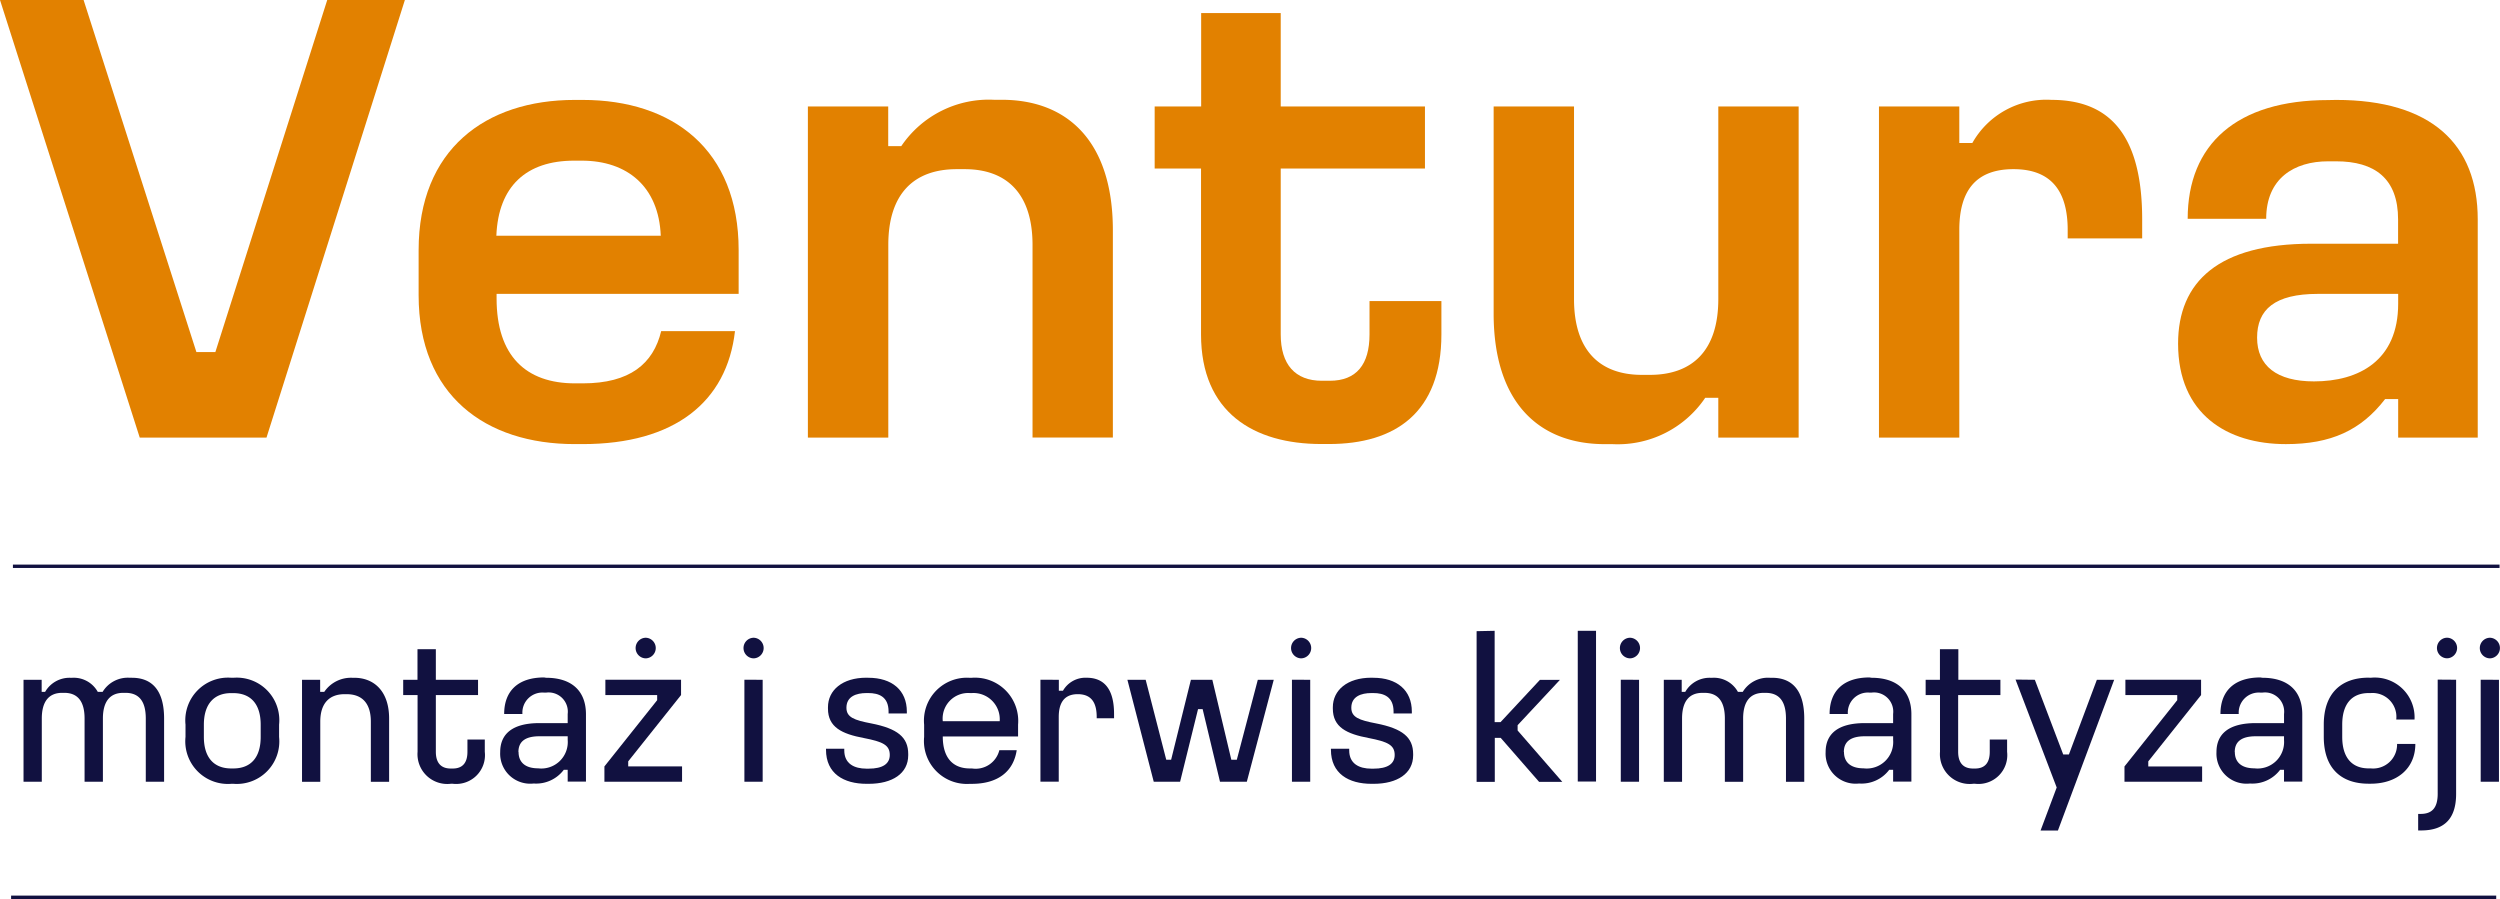
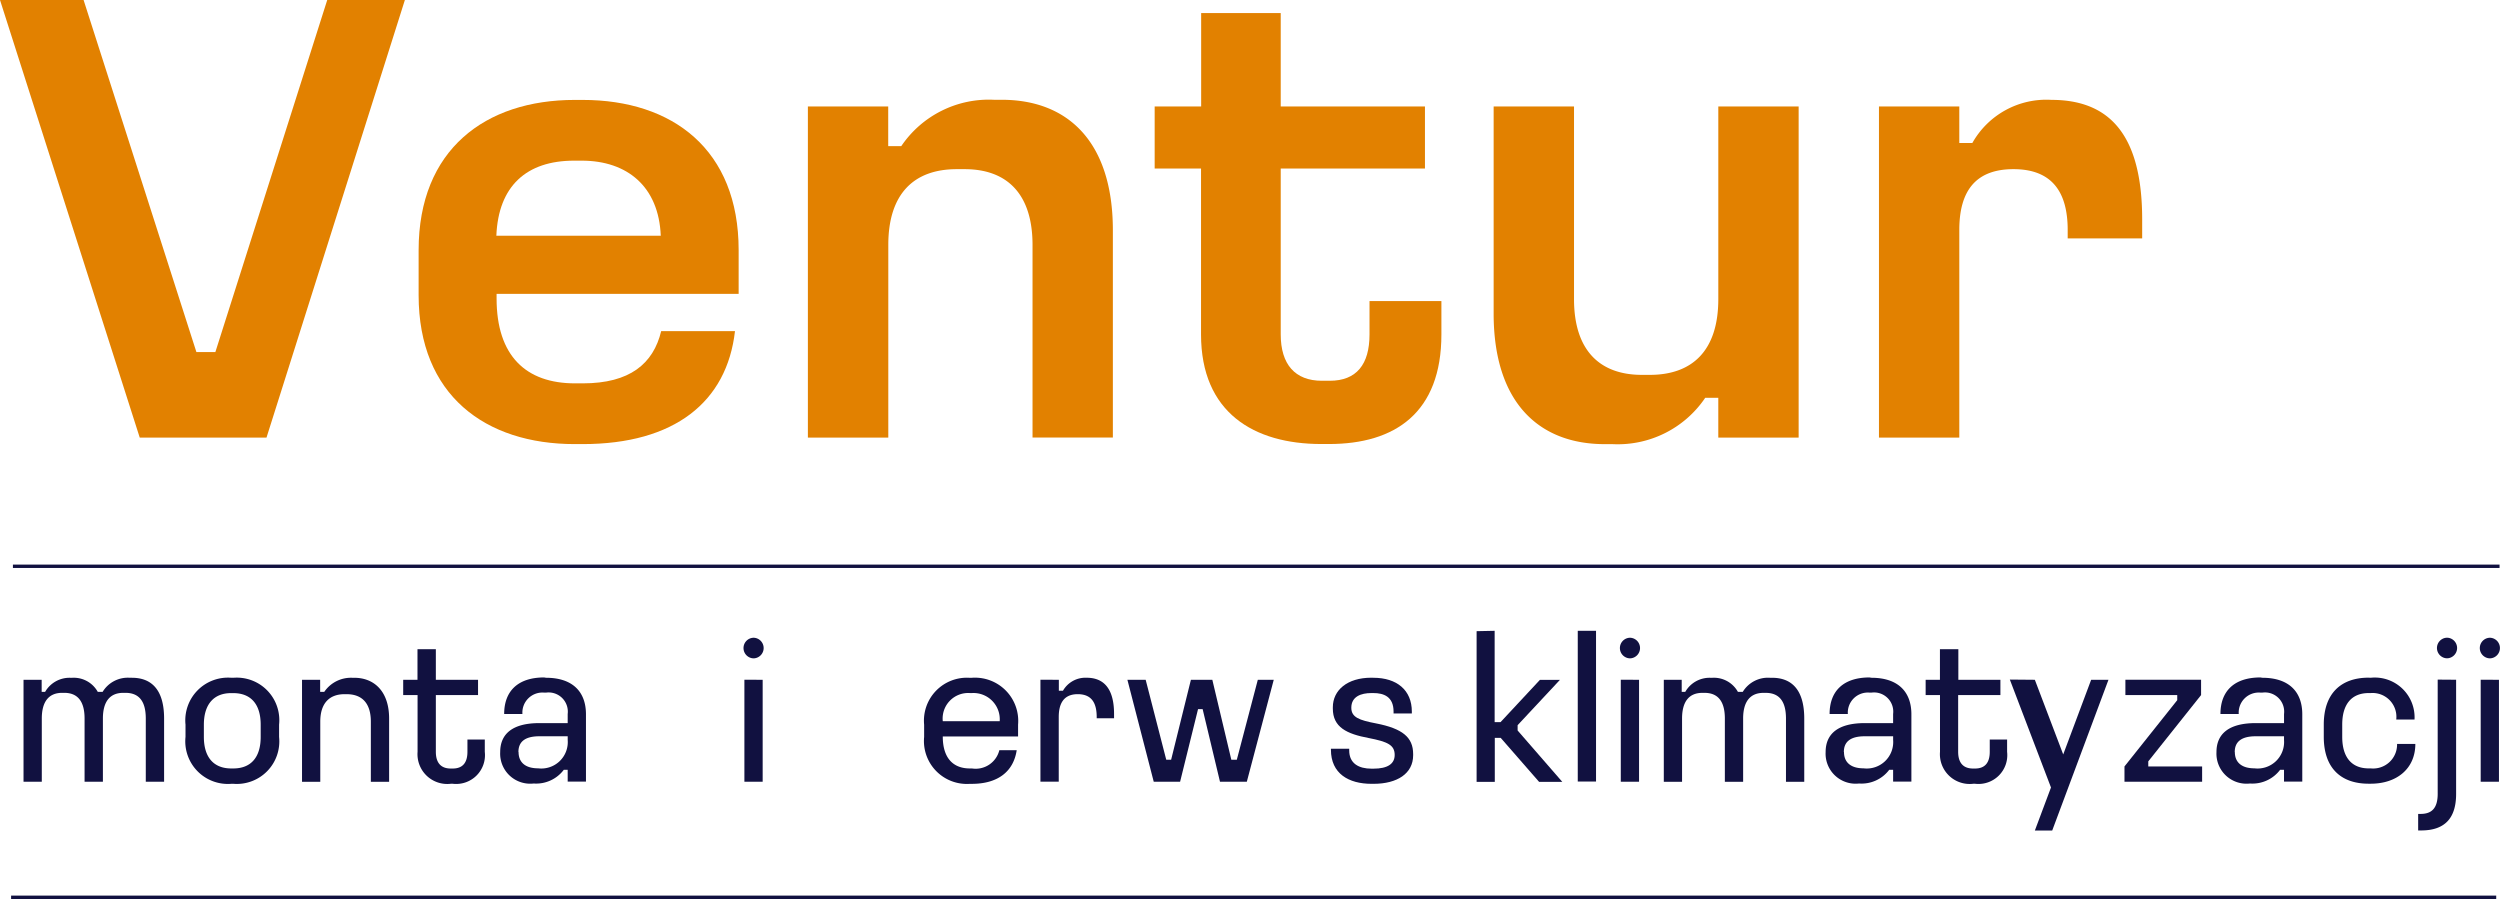
<svg xmlns="http://www.w3.org/2000/svg" id="Warstwa_2" data-name="Warstwa 2" width="182.239" height="65.533" viewBox="0 0 182.239 65.533">
  <defs>
    <style>
      .cls-1 {
        fill: #e28100;
      }

      .cls-2 {
        fill: #111140;
      }
    </style>
  </defs>
  <g id="Warstwa_1" data-name="Warstwa 1">
    <path id="Path_239" data-name="Path 239" class="cls-1" d="M6.093,0l8.223,25.662H15.7L23.854,0h5.66L19.426,31.9H10.187L0,0Z" />
    <path id="Path_240" data-name="Path 240" class="cls-1" d="M103.612,21.88c6.569,0,11.376,3.619,11.376,10.95v3.189H97.343v.333c0,4.192,2.144,6.189,5.713,6.189h.573c3.426,0,5.14-1.428,5.713-3.809h5.38c-.589,5.16-4.4,8.237-11.11,8.237h-.573c-6.522,0-11.379-3.569-11.379-10.853V32.83c0-7.324,4.857-10.95,11.379-10.95Zm-6.286,9.9h11.985c-.143-3.569-2.43-5.473-5.763-5.473h-.556C99.517,26.308,97.47,28.166,97.326,31.781Z" transform="translate(-61.144 -14.596)" />
    <path id="Path_241" data-name="Path 241" class="cls-1" d="M182.746,22.336v2.893h.952a7.7,7.7,0,0,1,6.762-3.379h.569c4.714,0,8.093,2.953,8.093,9.522v15.1h-5.856V32.43c0-3.715-1.854-5.523-4.951-5.523h-.569c-3.143,0-4.994,1.808-4.994,5.523V46.473H176.89V22.336Z" transform="translate(-117.999 -14.576)" />
    <path id="Path_242" data-name="Path 242" class="cls-1" d="M262.009,2.86V9.668h10.514v4.524H262.009V26.285c0,2.191,1.049,3.379,3,3.379h.573c1.951,0,2.9-1.189,2.9-3.379v-2.43h5.24v2.43c0,5.713-3.379,7.99-8.19,7.99h-.569c-4.9,0-8.763-2.284-8.763-7.99V14.193H252.82V9.668h3.389V2.86Z" transform="translate(-168.65 -1.908)" />
    <path id="Path_243" data-name="Path 243" class="cls-1" d="M343.417,47.447v-2.9h-.952a7.692,7.692,0,0,1-6.762,3.379h-.569c-4.714,0-8.093-2.95-8.093-9.522V23.31H332.9V37.356c0,3.712,1.854,5.52,4.951,5.52h.573c3.139,0,4.994-1.808,4.994-5.52V23.31h5.856V47.447Z" transform="translate(-218.161 -15.55)" />
    <path id="Path_244" data-name="Path 244" class="cls-1" d="M417.266,22.349v2.663h.952a6.181,6.181,0,0,1,5.76-3.143c4.142,0,6.619,2.427,6.619,8.713v1.385h-5.43v-.619c0-2.763-1.142-4.428-3.952-4.428s-3.948,1.651-3.948,4.428V46.486H411.41V22.349Z" transform="translate(-274.442 -14.589)" />
-     <path id="Path_245" data-name="Path 245" class="cls-1" d="M488.423,21.88c6.951,0,10.321,3.236,10.321,8.713v15.9h-5.8V43.687h-.952c-1.761,2.284-3.952,3.283-7.234,3.283-4.285,0-7.857-2.187-7.857-7.324,0-4.521,2.953-7.284,9.711-7.284h6.326V30.593c0-3-1.715-4.238-4.521-4.238h-.573c-2.477,0-4.521,1.238-4.521,4.192H477.6c0-5.43,3.572-8.656,10.237-8.656ZM482.66,39.209c0,2.047,1.428,3.189,4.145,3.189,3.283,0,6.139-1.521,6.139-5.66v-.719h-5.856C483.945,36.019,482.66,37.161,482.66,39.209Z" transform="translate(-318.128 -14.596)" />
    <path id="Path_246" data-name="Path 246" class="cls-2" d="M6.472,148.537v.879h.253a2.054,2.054,0,0,1,1.831-1.025H8.7a2,2,0,0,1,1.861,1.025h.356A2.147,2.147,0,0,1,12.9,148.39h.15c1.368,0,2.347.8,2.347,2.973v4.608H14.062v-4.608c0-1.219-.459-1.874-1.485-1.874h-.153c-1,0-1.488.666-1.488,1.874v4.608H9.6v-4.608c0-1.219-.473-1.874-1.485-1.874H7.97c-1,0-1.488.666-1.488,1.874v4.608H5.15v-7.434Z" transform="translate(-3.435 -98.984)" />
    <path id="Path_247" data-name="Path 247" class="cls-2" d="M44.112,148.4a3.1,3.1,0,0,1,3.329,3.419v.892a3.1,3.1,0,0,1-3.329,3.419h-.146a3.106,3.106,0,0,1-3.346-3.419v-.892a3.112,3.112,0,0,1,3.346-3.419Zm-2.154,3.419v.892c0,1.485.712,2.3,2,2.3H44.1c1.3,0,2-.819,2-2.3v-.892c0-1.488-.712-2.3-2-2.3h-.146C42.687,149.515,41.958,150.331,41.958,151.819Z" transform="translate(-27.097 -98.994)" />
    <path id="Path_248" data-name="Path 248" class="cls-2" d="M67.452,148.543v.879h.3a2.357,2.357,0,0,1,2.037-1.025h.15c1.412,0,2.54.949,2.54,2.973v4.608H71.147v-4.385c0-1.368-.666-2-1.768-2h-.15c-1.085,0-1.768.639-1.768,2v4.385H66.13v-7.434Z" transform="translate(-44.114 -98.99)" />
    <path id="Path_249" data-name="Path 249" class="cls-2" d="M90.66,142.14v2.231h3.076v1.115H90.66v4.135c0,.8.37,1.219,1.085,1.219h.146c.716,0,1.072-.416,1.072-1.219v-.892h1.265v.892a2.1,2.1,0,0,1-2.33,2.33h-.146a2.171,2.171,0,0,1-2.424-2.33v-4.135H88.28v-1.115h1.042V142.14Z" transform="translate(-58.889 -94.818)" />
    <path id="Path_250" data-name="Path 250" class="cls-2" d="M112.859,148.353c1.918,0,2.913,1,2.913,2.663v4.907h-1.332v-.862h-.283a2.524,2.524,0,0,1-2.2,1,2.19,2.19,0,0,1-2.437-2.291c0-1.332.906-2.111,2.853-2.111h2.067v-.666a1.4,1.4,0,0,0-1.575-1.558h-.15a1.462,1.462,0,0,0-1.575,1.558H109.81c0-1.665,1-2.663,2.913-2.663Zm-2,5.41c0,.789.533,1.192,1.428,1.192a1.928,1.928,0,0,0,2.154-2.067v-.27h-2.067c-1.065,0-1.525.416-1.525,1.145Z" transform="translate(-73.058 -98.947)" />
-     <path id="Path_251" data-name="Path 251" class="cls-2" d="M136.185,144.191v-.373H132.41V142.7h5.517v1.115l-3.852,4.834v.37H138v1.115h-5.66v-1.115Zm-.8-4.551a.752.752,0,0,1,0,1.5h-.073a.752.752,0,0,1,0-1.5Z" transform="translate(-88.281 -93.15)" />
    <path id="Path_252" data-name="Path 252" class="cls-2" d="M163.556,139.64a.752.752,0,0,1,0,1.5h-.073a.752.752,0,0,1,0-1.5Zm.626,3.063v7.434H162.85V142.7Z" transform="translate(-108.587 -93.15)" />
-     <path id="Path_253" data-name="Path 253" class="cls-2" d="M183.936,148.387c1.725,0,2.81.906,2.81,2.467v.133h-1.332v-.133c0-1.1-.726-1.352-1.472-1.352H183.8c-.746,0-1.458.25-1.458,1.069,0,.7.566.906,1.814,1.145,1.9.373,2.69,1,2.69,2.231v.09c0,1.332-1.159,2.081-2.883,2.081h-.15c-1.665,0-2.96-.742-2.96-2.484v-.073h1.332v.12c0,.965.716,1.332,1.621,1.332h.15c1.039,0,1.545-.356,1.545-1,0-.729-.519-.965-1.888-1.232-1.6-.3-2.617-.789-2.617-2.144v-.1c0-1.248,1.055-2.154,2.8-2.154Z" transform="translate(-120.641 -98.981)" />
    <path id="Path_254" data-name="Path 254" class="cls-2" d="M205.826,148.4a3.153,3.153,0,0,1,3.363,3.419v.862H203.7c0,1.561.742,2.33,1.978,2.33h.146a1.779,1.779,0,0,0,2-1.332h1.265c-.236,1.578-1.4,2.454-3.273,2.454h-.146a3.129,3.129,0,0,1-3.329-3.419v-.892a3.13,3.13,0,0,1,3.329-3.419Zm-2.124,3.166h4.148a1.916,1.916,0,0,0-2.024-2.051h-.146A1.862,1.862,0,0,0,203.7,151.566Z" transform="translate(-134.976 -98.994)" />
    <path id="Path_255" data-name="Path 255" class="cls-2" d="M229.152,148.543v.8h.3a1.888,1.888,0,0,1,1.725-.949c1.235,0,2,.772,2,2.643v.313h-1.265v-.093c0-1.025-.37-1.665-1.382-1.665s-1.385.666-1.385,1.665v4.714H227.81v-7.431Z" transform="translate(-151.967 -98.99)" />
    <path id="Path_256" data-name="Path 256" class="cls-2" d="M248.771,156.274l-1.921-7.434h1.332l1.5,5.829h.356l1.442-5.829h1.561l1.385,5.829h.4l1.531-5.829h1.162l-1.964,7.434H253.6l-1.265-5.294H252l-1.308,5.294Z" transform="translate(-164.668 -99.288)" />
-     <path id="Path_257" data-name="Path 257" class="cls-2" d="M283.446,139.64a.752.752,0,0,1,0,1.5h-.073a.752.752,0,0,1,0-1.5Zm.626,3.063v7.434H282.74V142.7Z" transform="translate(-188.563 -93.15)" />
    <path id="Path_258" data-name="Path 258" class="cls-2" d="M294.5,148.387c1.725,0,2.81.906,2.81,2.467v.133h-1.332v-.133c0-1.1-.729-1.352-1.472-1.352h-.15c-.742,0-1.458.25-1.458,1.069,0,.7.566.906,1.814,1.145,1.9.373,2.693,1,2.693,2.231v.09c0,1.332-1.162,2.081-2.887,2.081h-.146c-1.665,0-2.96-.742-2.96-2.484v-.073h1.332v.12c0,.965.712,1.332,1.621,1.332h.146c1.042,0,1.548-.356,1.548-1,0-.729-.523-.965-1.888-1.232-1.608-.3-2.62-.789-2.62-2.144v-.1c0-1.248,1.059-2.154,2.8-2.154Z" transform="translate(-194.393 -98.981)" />
    <path id="Path_259" data-name="Path 259" class="cls-2" d="M324.625,138.12v6.658h.429l2.87-3.08h1.458L326.3,145v.386l3.256,3.745h-1.691l-2.8-3.209h-.429v3.209H323.31V138.147Z" transform="translate(-215.672 -92.137)" />
    <path id="Path_260" data-name="Path 260" class="cls-2" d="M346.792,138.12v10.986H345.46V138.12Z" transform="translate(-230.448 -92.137)" />
    <path id="Path_261" data-name="Path 261" class="cls-2" d="M355.446,139.64a.752.752,0,0,1,0,1.5h-.073a.752.752,0,0,1,0-1.5Zm.626,3.063v7.434H354.74V142.7Z" transform="translate(-236.592 -93.15)" />
    <path id="Path_262" data-name="Path 262" class="cls-2" d="M365.605,148.537v.879h.26a2.044,2.044,0,0,1,1.828-1.025h.15a2,2,0,0,1,1.858,1.025h.356a2.147,2.147,0,0,1,1.978-1.025h.156c1.368,0,2.347.8,2.347,2.973v4.608h-1.332v-4.608c0-1.219-.459-1.874-1.485-1.874h-.15c-1,0-1.488.666-1.488,1.874v4.608h-1.332v-4.608c0-1.219-.473-1.874-1.485-1.874h-.15c-1,0-1.485.666-1.485,1.874v4.608H364.3v-7.434Z" transform="translate(-243.016 -98.984)" />
    <path id="Path_263" data-name="Path 263" class="cls-2" d="M403.069,148.353c1.918,0,2.913,1,2.913,2.663v4.907h-1.332v-.862h-.283a2.524,2.524,0,0,1-2.2,1,2.19,2.19,0,0,1-2.437-2.291c0-1.332.906-2.111,2.853-2.111h2.067v-.666a1.4,1.4,0,0,0-1.575-1.558h-.15a1.462,1.462,0,0,0-1.575,1.558H400.02c0-1.665,1-2.663,2.913-2.663Zm-2,5.41c0,.789.536,1.192,1.428,1.192a1.928,1.928,0,0,0,2.154-2.067v-.27h-2.067c-1.065,0-1.525.416-1.525,1.145Z" transform="translate(-266.65 -98.947)" />
    <path id="Path_264" data-name="Path 264" class="cls-2" d="M424.014,142.14v2.231h3.066v1.115H424v4.135c0,.8.37,1.219,1.085,1.219h.146c.716,0,1.072-.416,1.072-1.219v-.892h1.265v.892a2.1,2.1,0,0,1-2.33,2.33H425.1a2.171,2.171,0,0,1-2.424-2.33v-4.135H421.63v-1.115h1.042V142.14Z" transform="translate(-281.259 -94.818)" />
-     <path id="Path_265" data-name="Path 265" class="cls-2" d="M442.725,148.807l2.068,5.443h.416l2.037-5.443h1.262l-4.1,10.987h-1.265l1.175-3.136-3-7.867Z" transform="translate(-294.394 -99.254)" />
+     <path id="Path_265" data-name="Path 265" class="cls-2" d="M442.725,148.807l2.068,5.443l2.037-5.443h1.262l-4.1,10.987h-1.265l1.175-3.136-3-7.867Z" transform="translate(-294.394 -99.254)" />
    <path id="Path_266" data-name="Path 266" class="cls-2" d="M469.015,150.328v-.373h-3.779V148.84h5.517v1.115l-3.849,4.834v.37h3.925v1.115h-5.66v-1.115Z" transform="translate(-310.304 -99.288)" />
    <path id="Path_267" data-name="Path 267" class="cls-2" d="M488.649,148.353c1.921,0,2.916,1,2.916,2.663v4.907h-1.332v-.862h-.283a2.527,2.527,0,0,1-2.2,1,2.192,2.192,0,0,1-2.44-2.291c0-1.332.909-2.111,2.857-2.111h2.068v-.666a1.4,1.4,0,0,0-1.578-1.558h-.146a1.464,1.464,0,0,0-1.578,1.558H485.6c0-1.665,1-2.663,2.916-2.663Zm-2,5.41c0,.789.536,1.192,1.428,1.192a1.931,1.931,0,0,0,2.157-2.067v-.27H488.17c-1.065,0-1.528.416-1.528,1.145Z" transform="translate(-323.739 -98.947)" />
    <path id="Path_268" data-name="Path 268" class="cls-2" d="M512.216,148.4a2.9,2.9,0,0,1,3.2,3.046h-1.332a1.736,1.736,0,0,0-1.858-1.931h-.146c-1.252,0-1.934.816-1.934,2.3v.892c0,1.485.682,2.3,1.934,2.3h.146a1.746,1.746,0,0,0,1.918-1.784h1.332c0,1.784-1.332,2.9-3.256,2.9h-.146c-2,0-3.273-1.115-3.273-3.419v-.892c0-2.29,1.278-3.419,3.273-3.419Z" transform="translate(-339.408 -98.994)" />
    <path id="Path_269" data-name="Path 269" class="cls-2" d="M532.237,142.7v8.323c0,1.711-.772,2.663-2.544,2.663h-.223v-1.205h.176c.816,0,1.248-.416,1.248-1.472V142.69Zm-.626-3.063a.752.752,0,0,1,0,1.5h-.073a.752.752,0,0,1,0-1.5Z" transform="translate(-353.197 -93.15)" />
    <path id="Path_270" data-name="Path 270" class="cls-2" d="M543.726,139.64a.752.752,0,0,1,0,1.5h-.073a.752.752,0,0,1,0-1.5Zm.626,3.063v7.434H543.02V142.7Z" transform="translate(-362.189 -93.15)" />
    <rect id="Rectangle_124" data-name="Rectangle 124" class="cls-2" width="181.264" height="0.246" transform="translate(0.942 41.156)" />
    <rect id="Rectangle_125" data-name="Rectangle 125" class="cls-2" width="181.154" height="0.246" transform="translate(0.809 65.286)" />
  </g>
</svg>